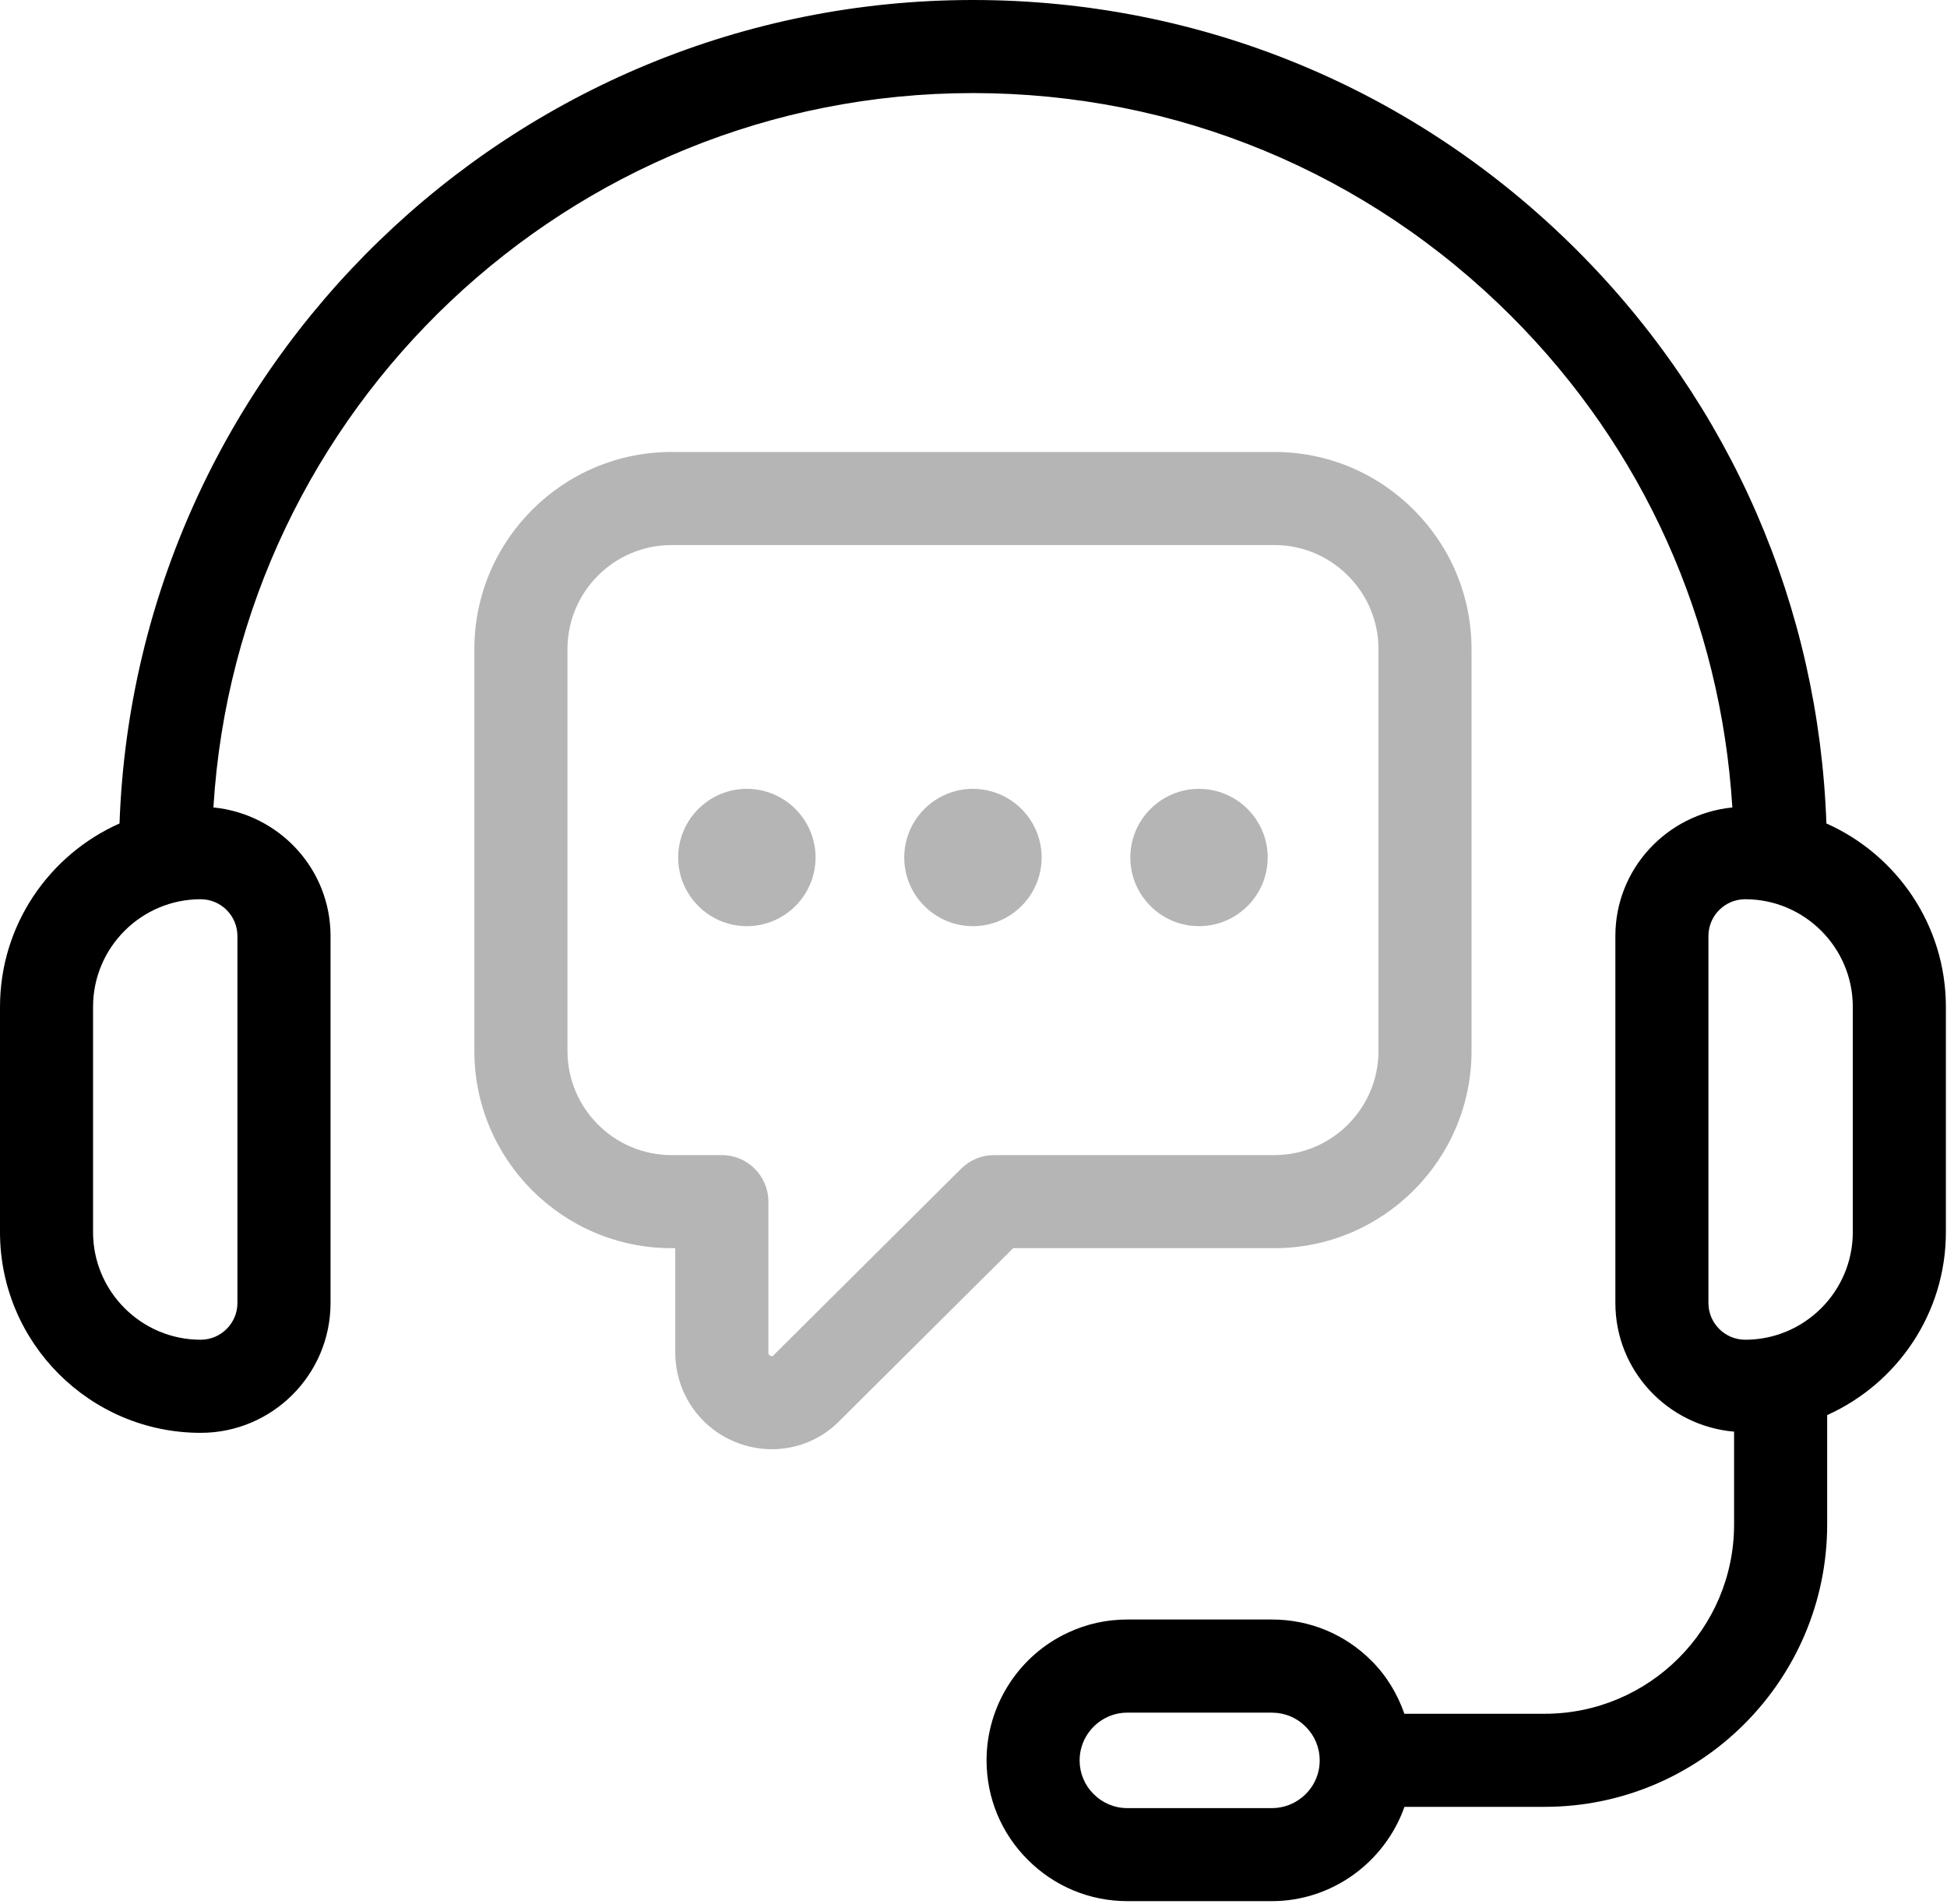
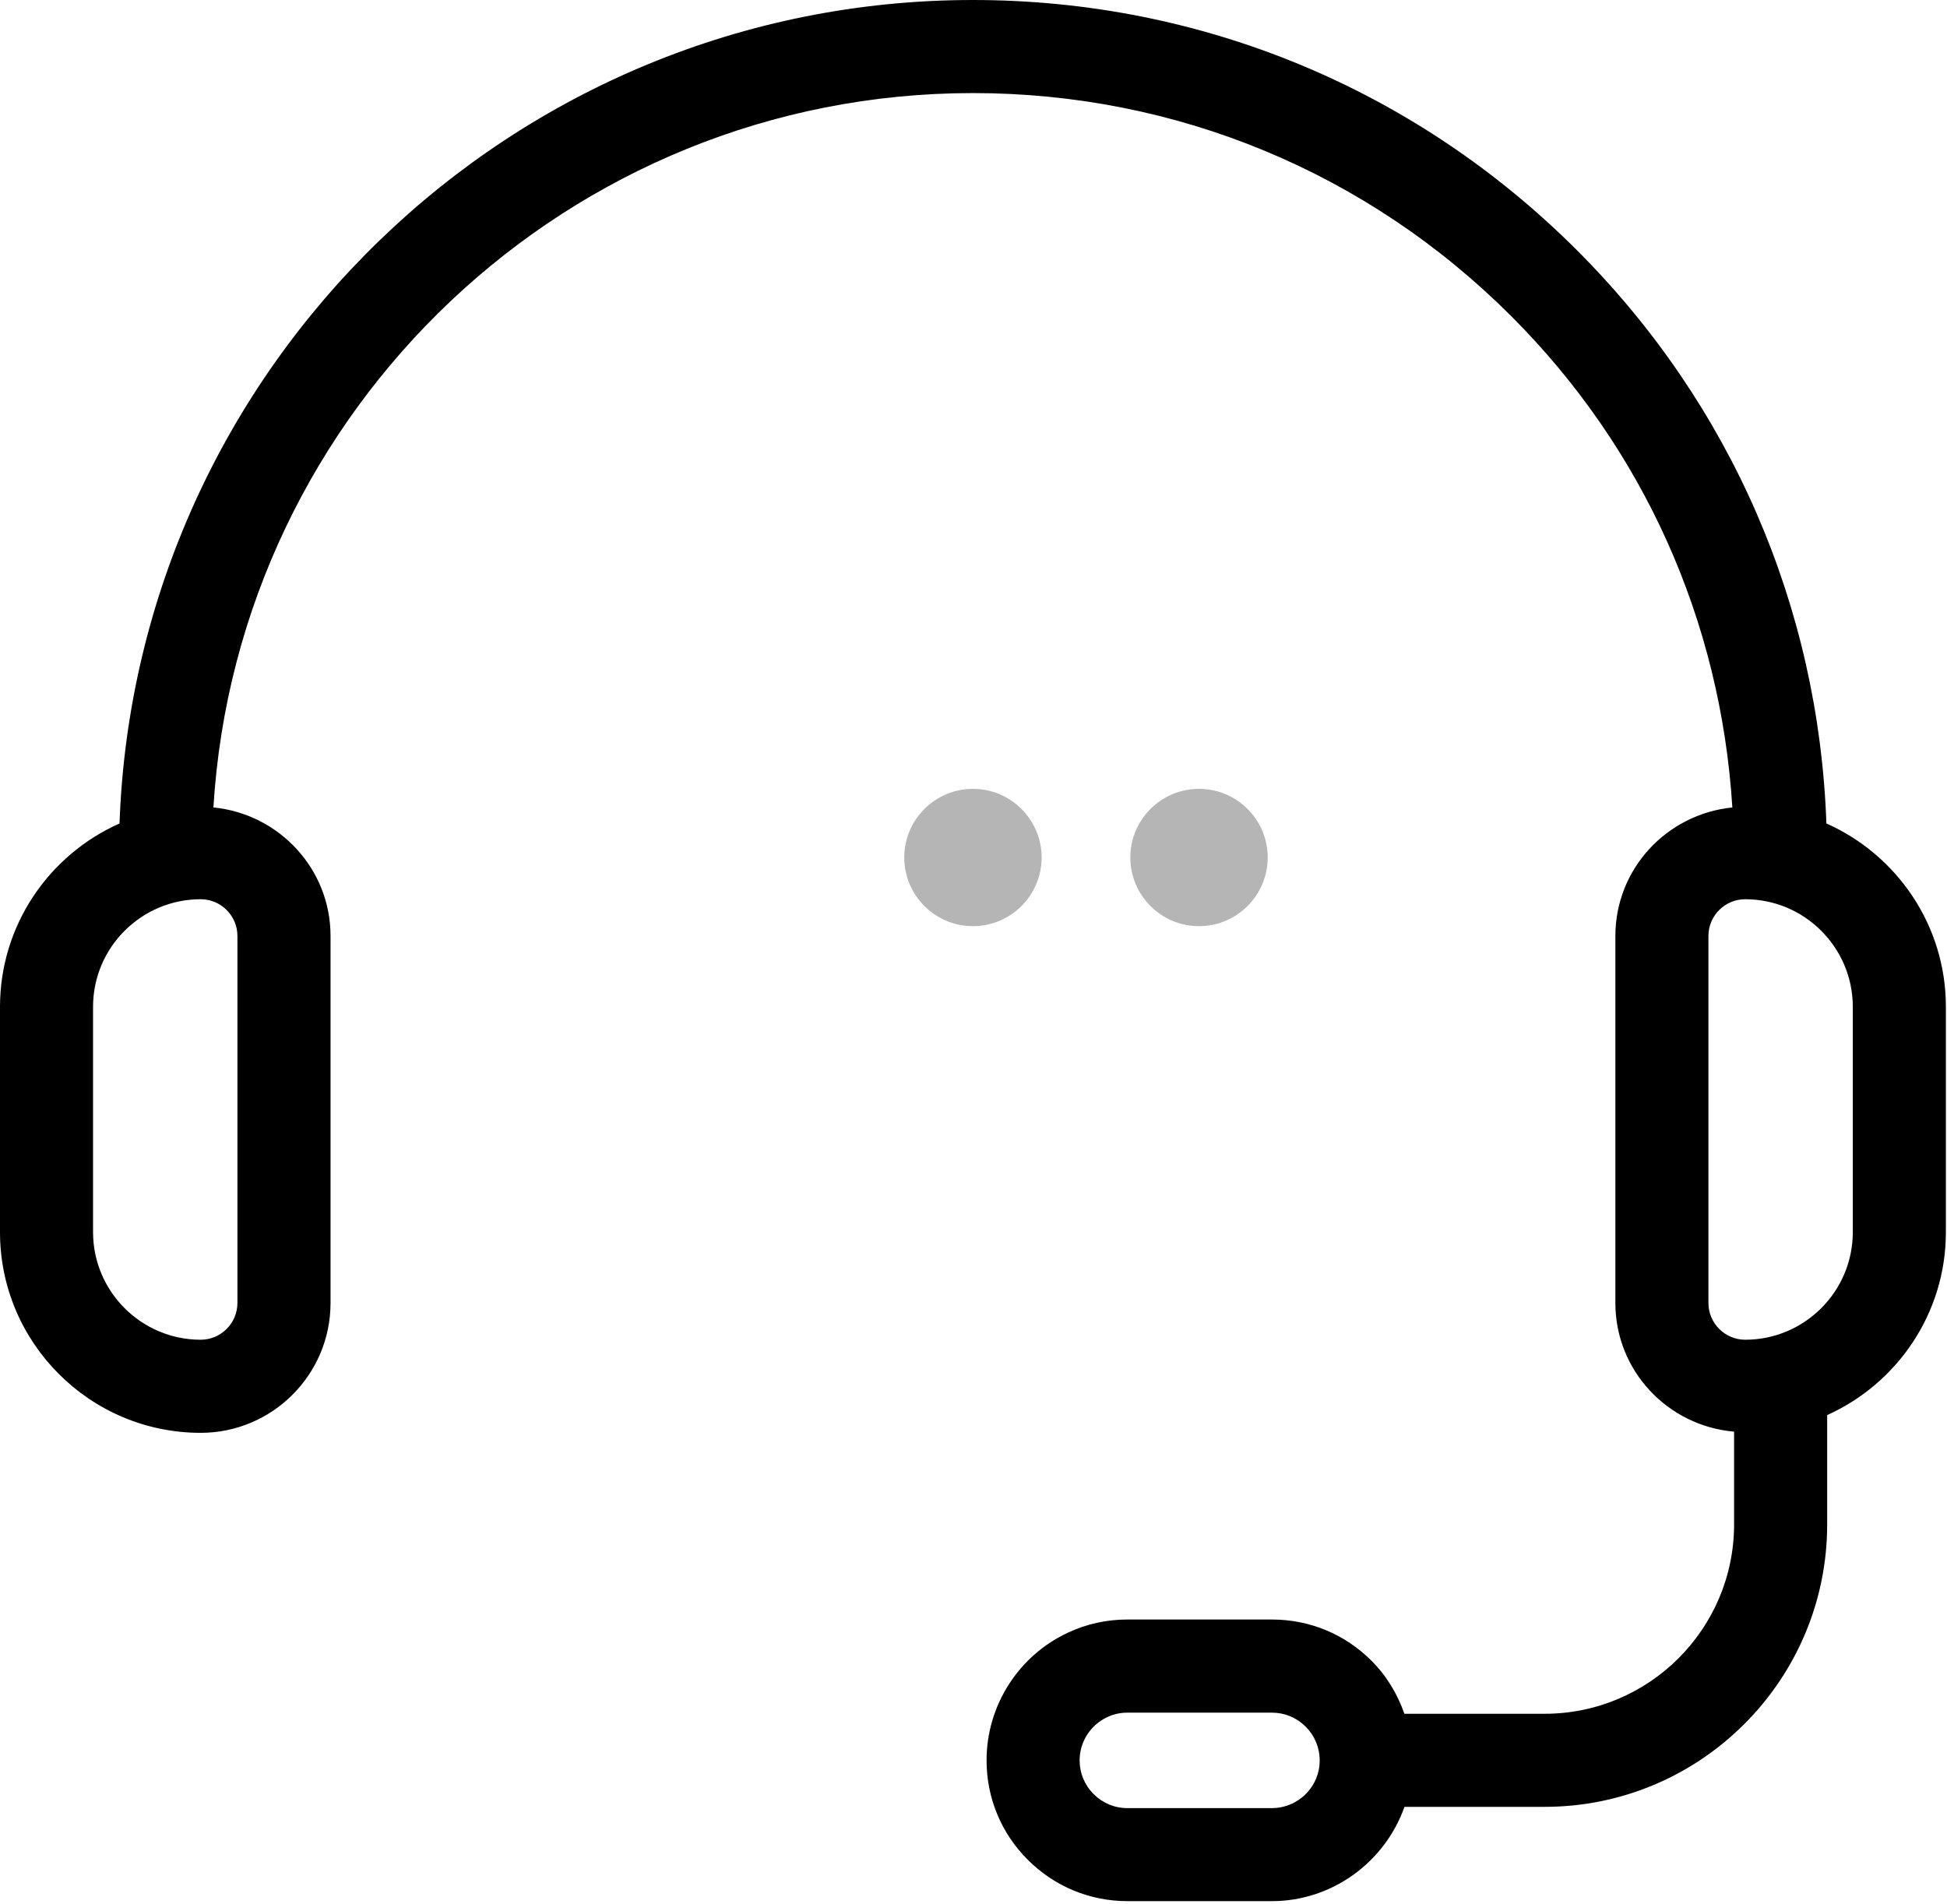
<svg xmlns="http://www.w3.org/2000/svg" width="502" height="491" viewBox="0 0 502 491" fill="none">
  <path d="M470.904 212.336C468.944 156.488 446.328 104.264 406.616 64.552C364.992 22.92 309.672 0 250.856 0C132.064 0 35 94.552 30.816 212.336C12.688 220.392 0 238.536 0 259.624V317.72C0 346.248 23.208 369.464 51.744 369.464C70.208 369.464 85.224 354.448 85.224 335.984V241.352C85.224 224.016 71.928 209.88 55.024 208.2C61.264 105.584 146.688 24 250.856 24C303.272 24 352.56 44.432 389.656 81.528C423.72 115.592 443.656 159.992 446.656 208.208C429.768 209.904 416.496 224.032 416.496 241.352V335.976C416.496 353.456 430 367.68 447.104 369.16V393.072C447.104 420 425.192 441.904 398.264 441.904H362.096C360.32 436.832 357.536 432.144 353.632 428.256C346.792 421.384 337.672 417.6 327.96 417.6H290.68C285.328 417.6 280.192 418.736 275.488 420.928C262.656 426.824 254.368 439.768 254.368 453.904C254.368 463.616 258.152 472.736 265.008 479.56C271.864 486.432 280.984 490.216 290.68 490.216H327.96C343.416 490.216 357.04 480.224 362.12 465.904H398.264C438.432 465.904 471.104 433.232 471.104 393.072V364.888C489.12 356.784 501.712 338.704 501.712 317.704V259.608C501.712 238.536 489.024 220.392 470.904 212.336ZM61.216 241.352V335.976C61.216 341.2 56.968 345.456 51.736 345.456C36.44 345.456 23.992 333.008 23.992 317.712V259.616C23.992 244.312 36.44 231.872 51.736 231.872C56.968 231.872 61.216 236.128 61.216 241.352ZM340 456.48C338.808 462.128 333.736 466.232 327.952 466.232H290.672C287.392 466.232 284.312 464.952 281.96 462.6C279.64 460.288 278.36 457.2 278.36 453.92C278.36 449.128 281.168 444.752 285.568 442.728C287.136 441.992 288.856 441.616 290.672 441.616H327.952C331.232 441.616 334.312 442.888 336.656 445.24C338.976 447.552 340.256 450.64 340.256 453.92C340.264 454.8 340.168 455.68 340 456.48ZM477.712 317.712C477.712 333.008 465.264 345.456 449.968 345.456C444.744 345.456 440.488 341.208 440.488 335.976V241.352C440.488 236.128 444.736 231.872 449.968 231.872C465.264 231.872 477.712 244.32 477.712 259.616V317.712Z" fill="black" />
-   <path d="M328.56 321.848C356.6 321.848 379.408 299.032 379.408 271V167.392C379.408 153.84 374.112 141.072 364.496 131.456C354.88 121.84 342.12 116.544 328.56 116.544H173.152C145.112 116.544 122.304 139.352 122.304 167.392V271C122.304 299.04 145.112 321.848 173.152 321.848H174.104V348.696C174.104 358.936 180.208 368.024 189.648 371.856C192.696 373.08 195.864 373.688 199 373.688C205.536 373.688 211.904 371.096 216.568 366.272L261.232 321.848H328.56ZM247.832 301.336L199.496 349.408C199.28 349.632 199.12 349.8 198.664 349.6C198.112 349.376 198.112 349.016 198.112 348.696V309.848C198.112 303.224 192.744 297.848 186.112 297.848H173.16C158.352 297.848 146.312 285.8 146.312 271V167.392C146.312 152.584 158.352 140.544 173.16 140.544H328.568C335.72 140.544 342.448 143.344 347.536 148.424C352.624 153.512 355.416 160.248 355.416 167.392V271C355.416 285.808 343.368 297.848 328.568 297.848H256.296C253.12 297.848 250.08 299.104 247.832 301.336Z" fill="#B5B5B5" />
-   <path d="M192.56 203.408C182.8 203.408 174.856 211.36 174.856 221.112C174.856 230.864 182.808 238.816 192.56 238.816C202.328 238.816 210.28 230.864 210.28 221.112C210.28 211.36 202.336 203.408 192.56 203.408Z" fill="#B5B5B5" />
  <path d="M250.848 203.408C241.088 203.408 233.144 211.36 233.144 221.112C233.144 230.864 241.096 238.816 250.848 238.816C260.624 238.816 268.568 230.864 268.568 221.112C268.568 211.36 260.624 203.408 250.848 203.408Z" fill="#B5B5B5" />
  <path d="M309.136 203.408C299.376 203.408 291.432 211.36 291.432 221.112C291.432 230.864 299.384 238.816 309.136 238.816C318.904 238.816 326.856 230.864 326.856 221.112C326.856 211.36 318.904 203.408 309.136 203.408Z" fill="#B5B5B5" />
</svg>